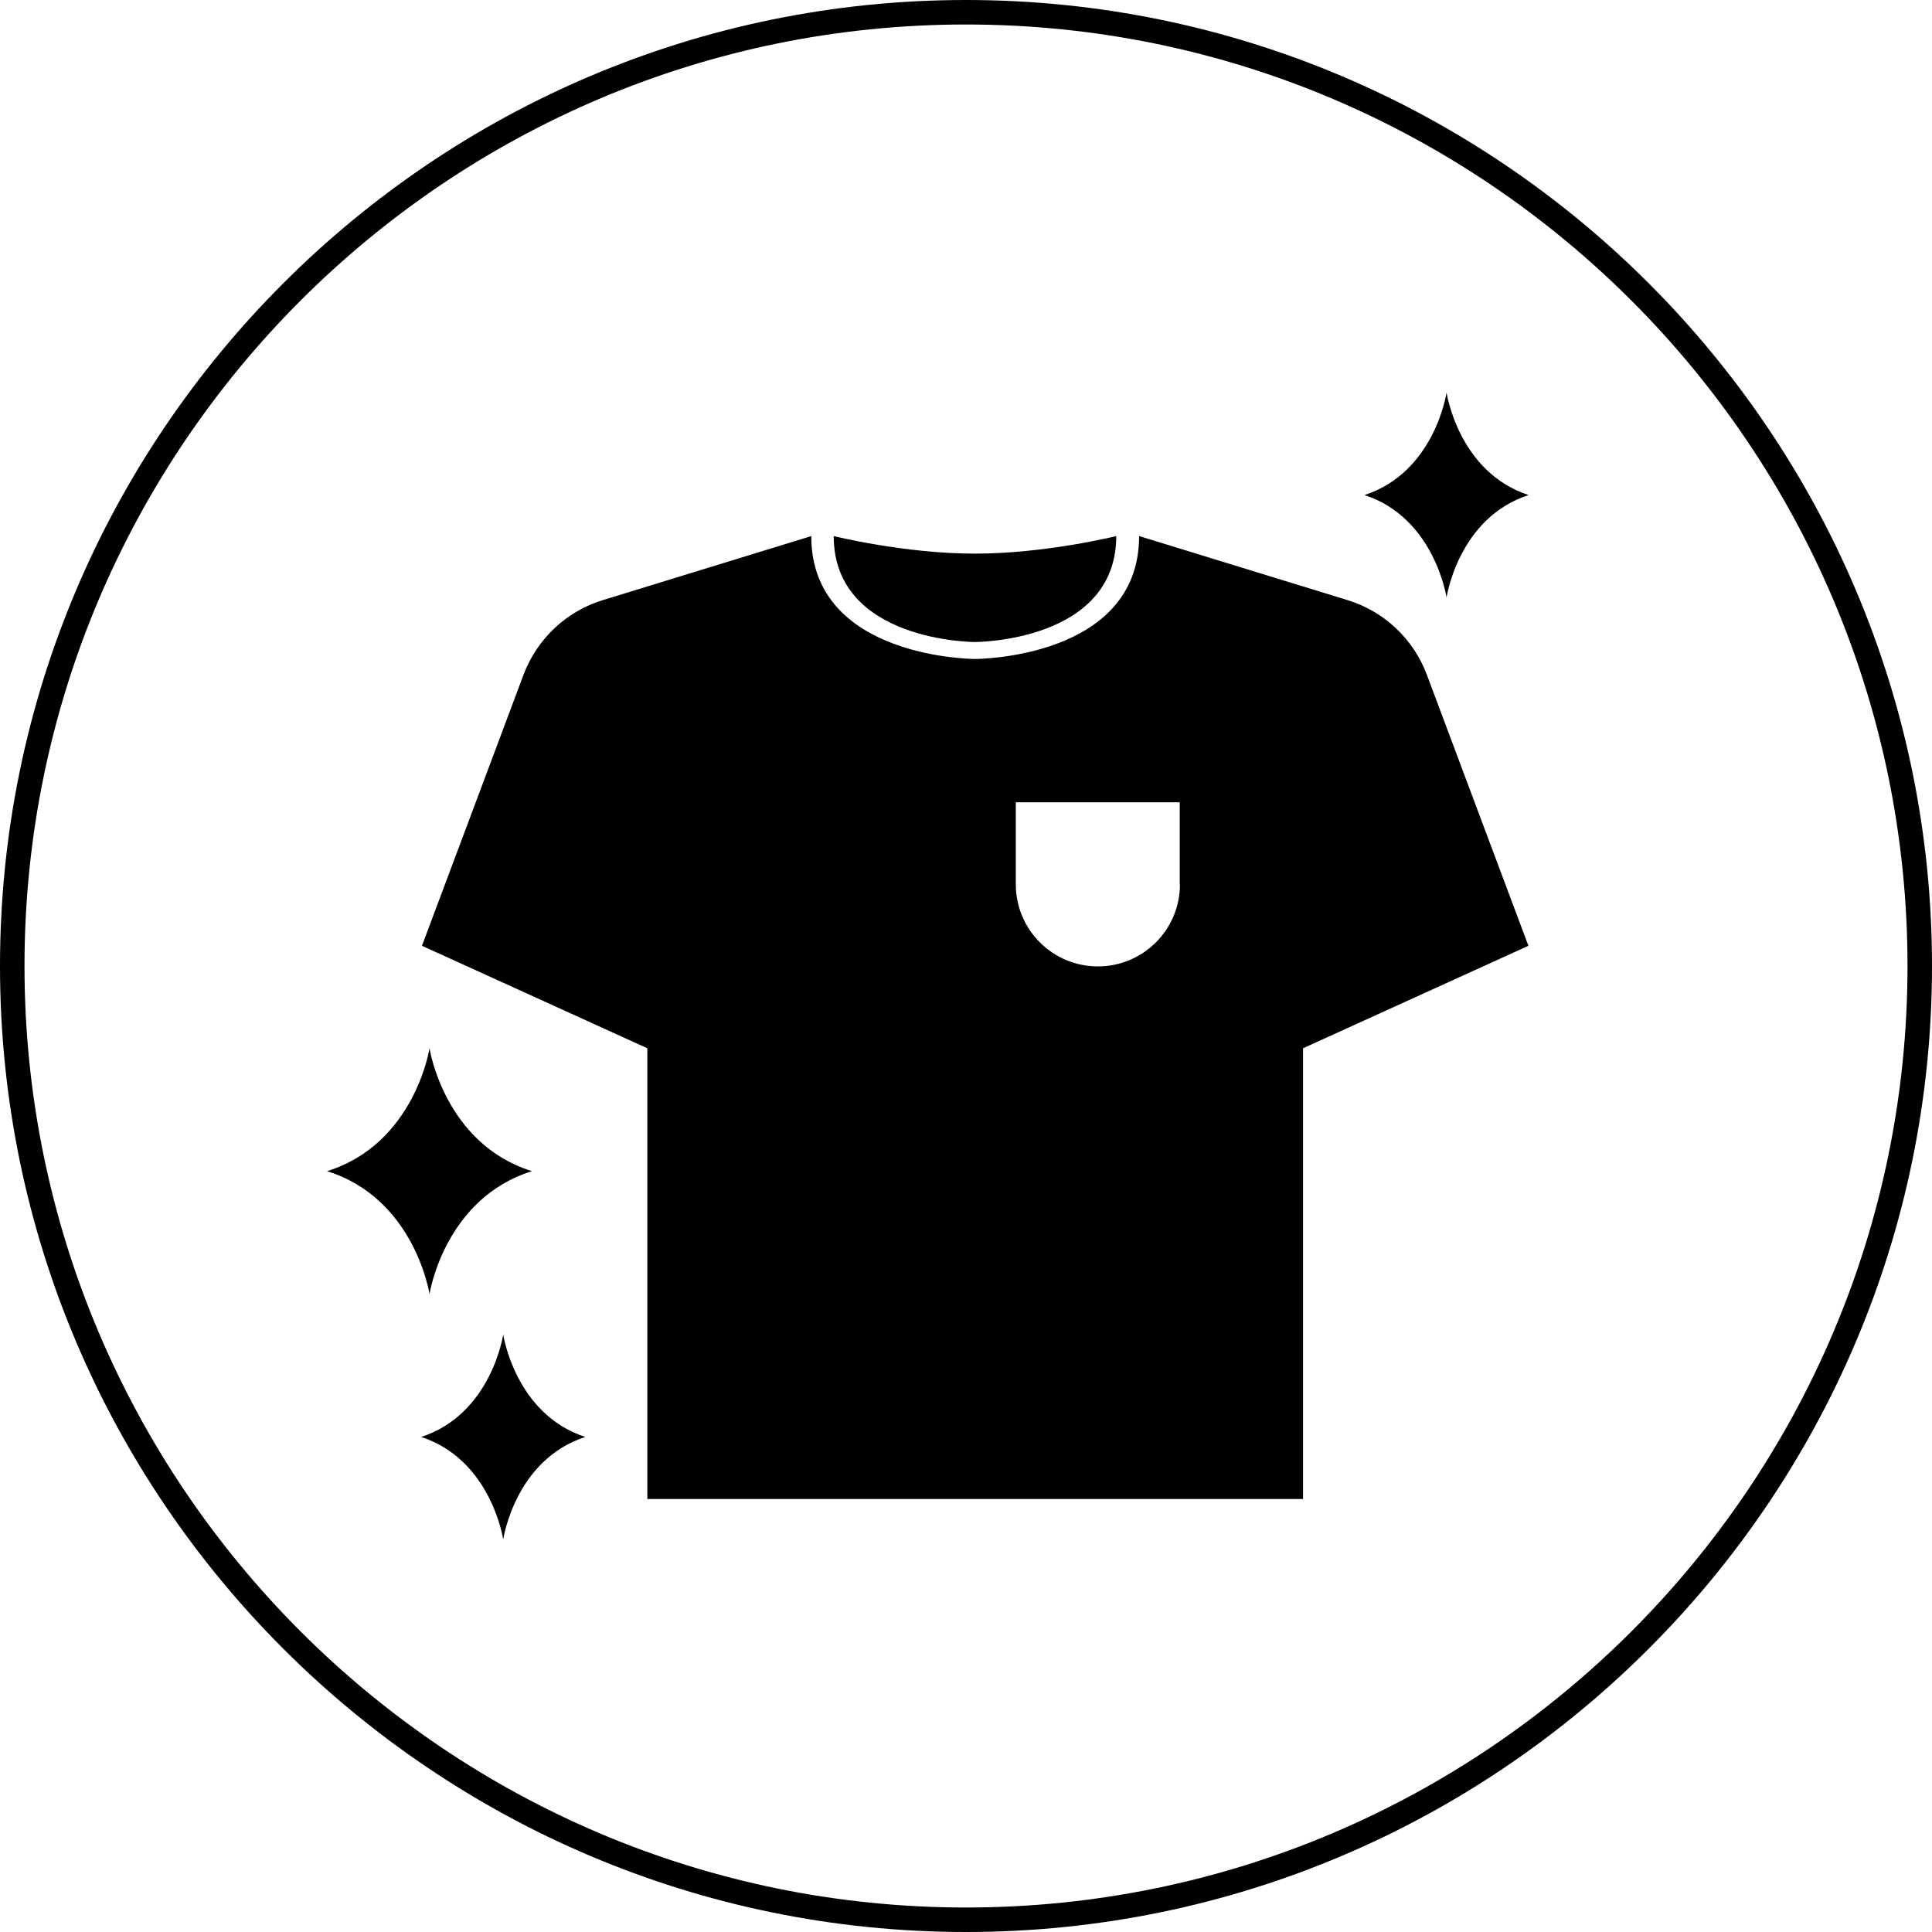
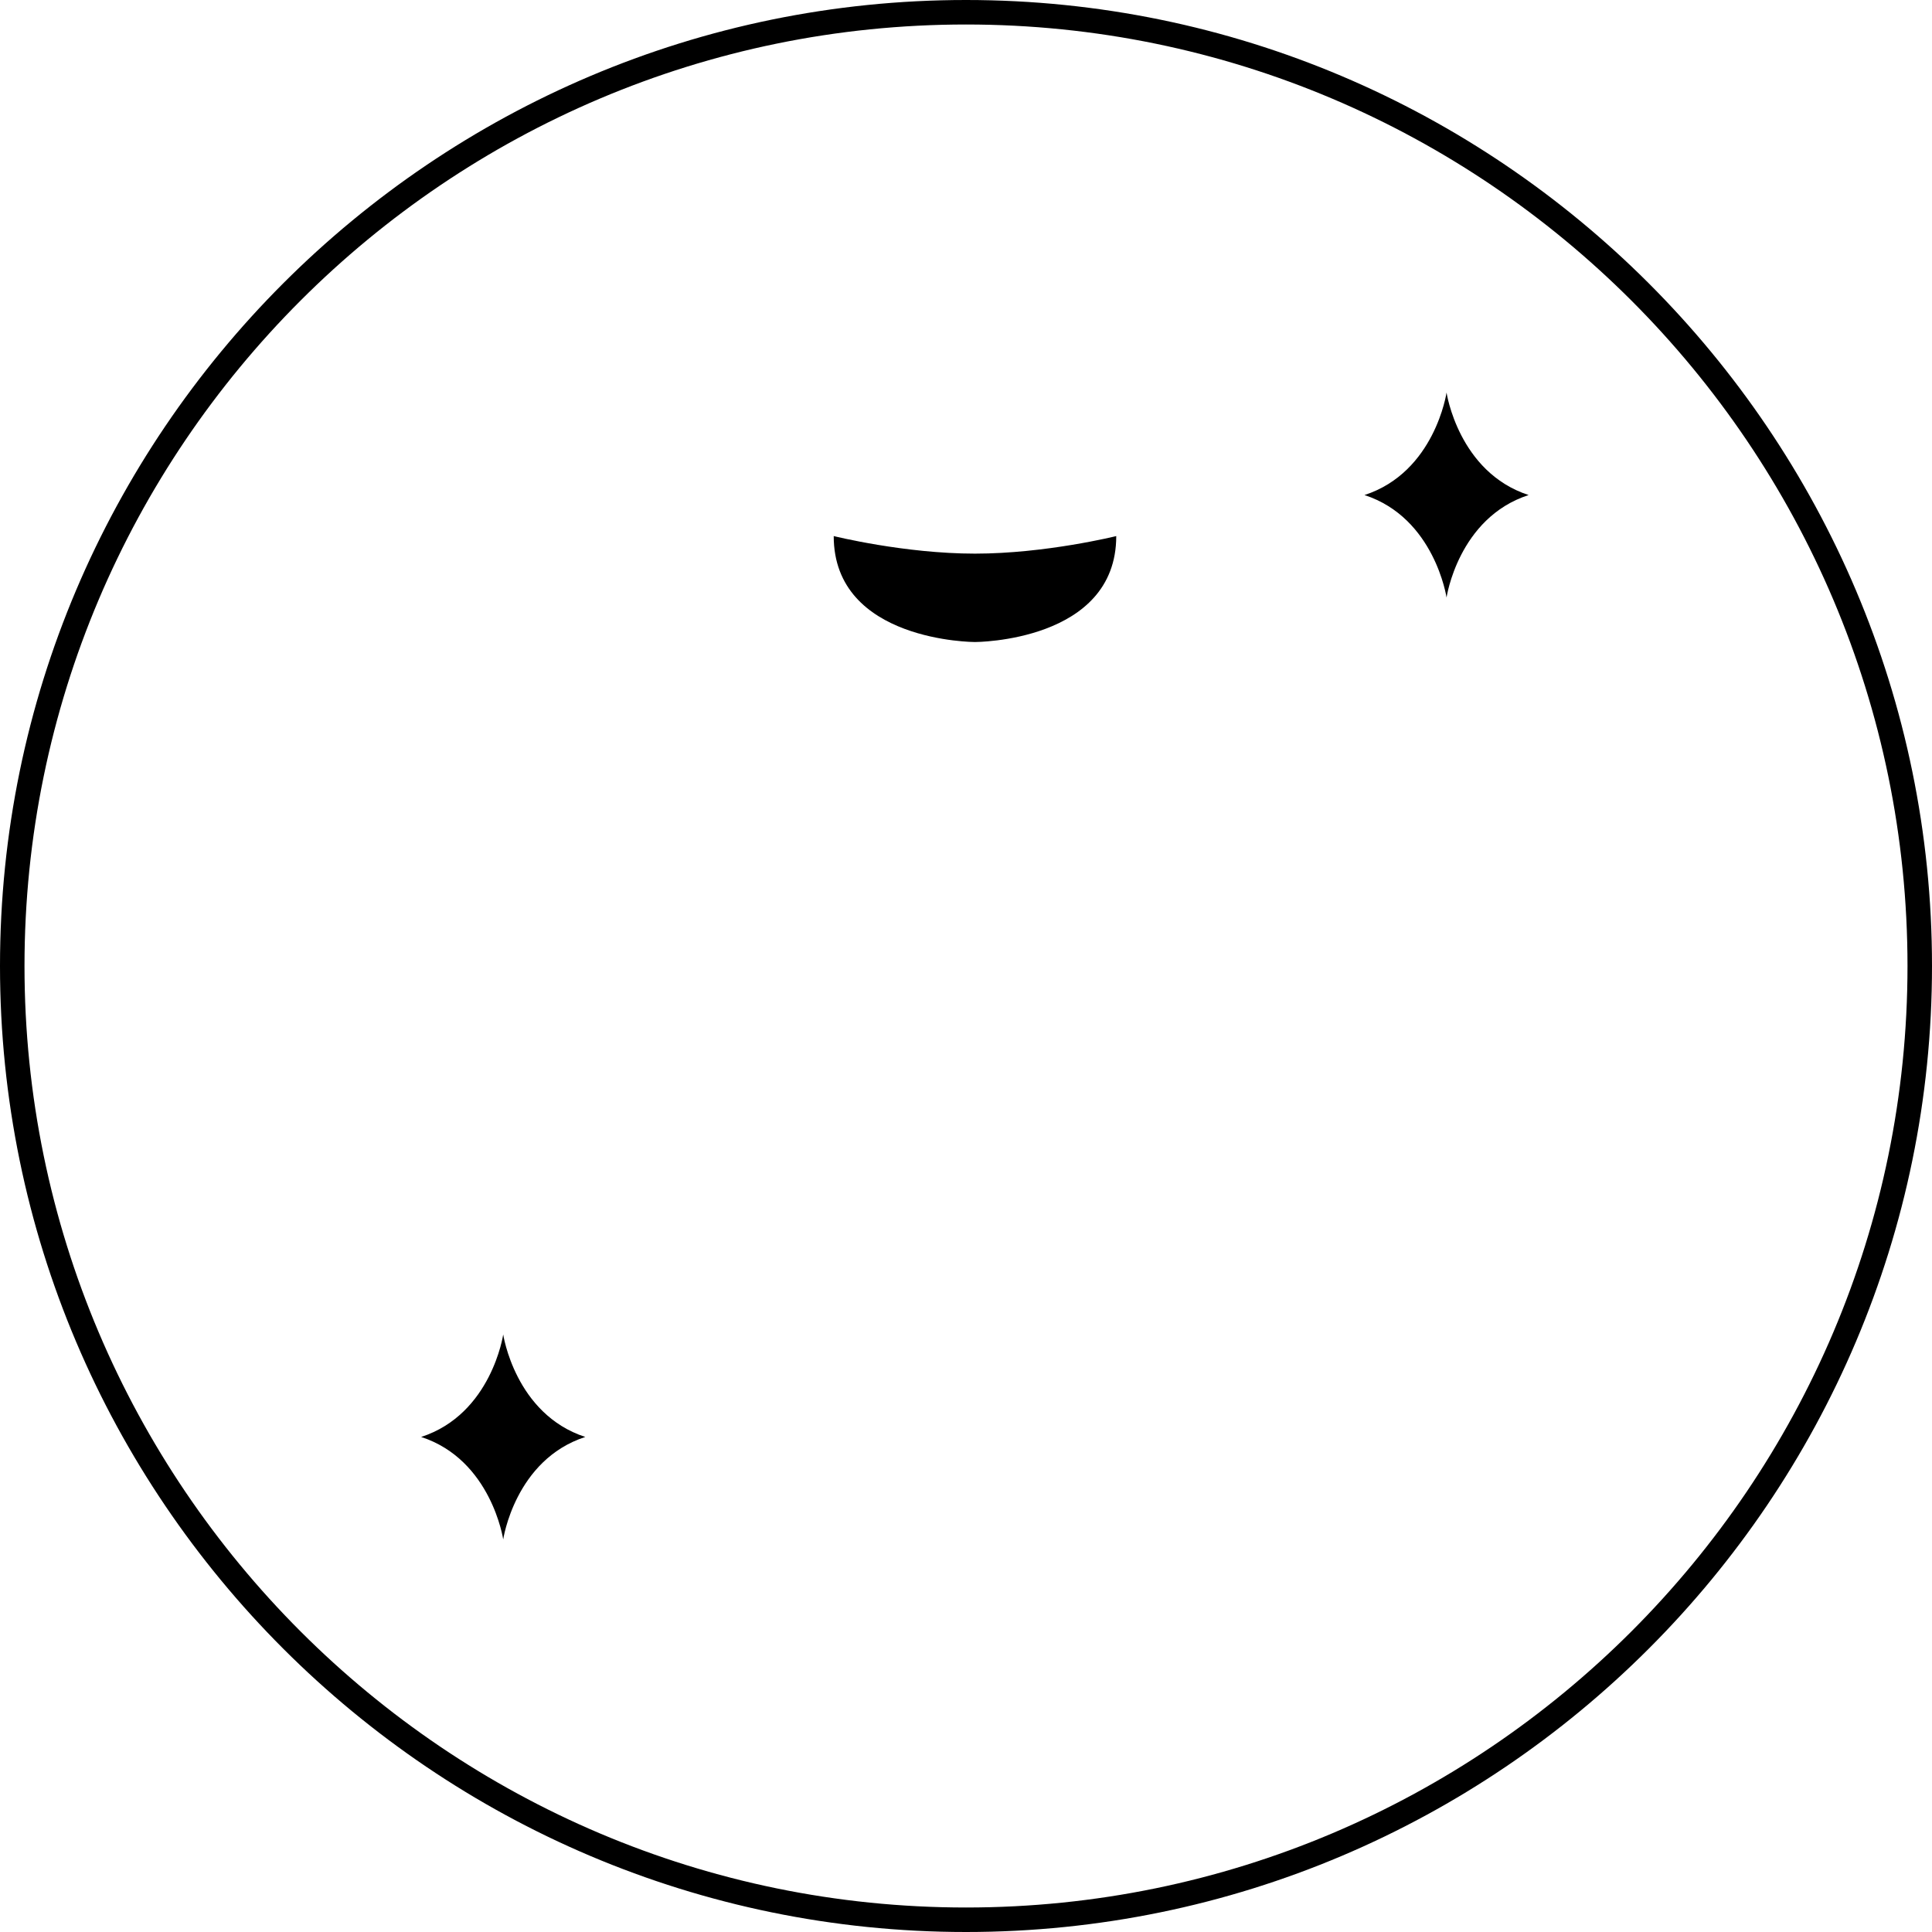
<svg xmlns="http://www.w3.org/2000/svg" id="_Слой_2" data-name="Слой_2" viewBox="0 0 94.64 94.64">
  <g id="_Слой_1-2" data-name="Слой_1">
    <g>
      <path d="M47.32,94.64C21.23,94.64,0,73.41,0,47.32S21.23,0,47.32,0s47.32,21.23,47.32,47.32-21.23,47.32-47.32,47.32ZM47.32,1.2C21.89,1.2,1.2,21.89,1.2,47.32s20.69,46.12,46.12,46.12,46.12-20.69,46.12-46.12S72.75,1.2,47.32,1.2Z" />
      <g>
-         <path d="M16.02,57.37c4.3,1.34,5.02,6.02,5.02,6.02,0,0,.72-4.68,5.02-6.02-4.3-1.34-5.02-6.02-5.02-6.02,0,0-.72,4.68-5.02,6.02Z" />
        <path d="M20.63,70.39c3.44,1.12,4.02,5.02,4.02,5.02,0,0,.57-3.9,4.02-5.02-3.44-1.12-4.02-5.02-4.02-5.02,0,0-.57,3.9-4.02,5.02Z" />
        <path d="M66.84,24.25c3.44,1.12,4.02,5.02,4.02,5.02,0,0,.57-3.9,4.02-5.02-3.44-1.12-4.02-5.02-4.02-5.02,0,0-.57,3.9-4.02,5.02Z" />
-         <path d="M69.89,33.04c-.66-1.75-2.09-3.09-3.87-3.64l-10.22-3.14c0,6.02-8.03,6.02-8.03,6.02,0,0-8.03,0-8.03-6.02l-10.22,3.14c-1.79.55-3.21,1.9-3.87,3.64l-4.98,13.29,11.04,5.02v22.08h32.12v-22.08l11.04-5.02-4.98-13.29ZM57.8,43.32c0,2.22-1.8,4.02-4.02,4.02s-4.02-1.8-4.02-4.02v-4.02h8.03v4.02Z" />
        <path d="M54.68,26.26c0,5.19-6.92,5.19-6.92,5.19,0,0-6.92,0-6.92-5.19,0,0,3.46.86,6.92.86s6.92-.86,6.92-.86Z" />
      </g>
    </g>
  </g>
</svg>